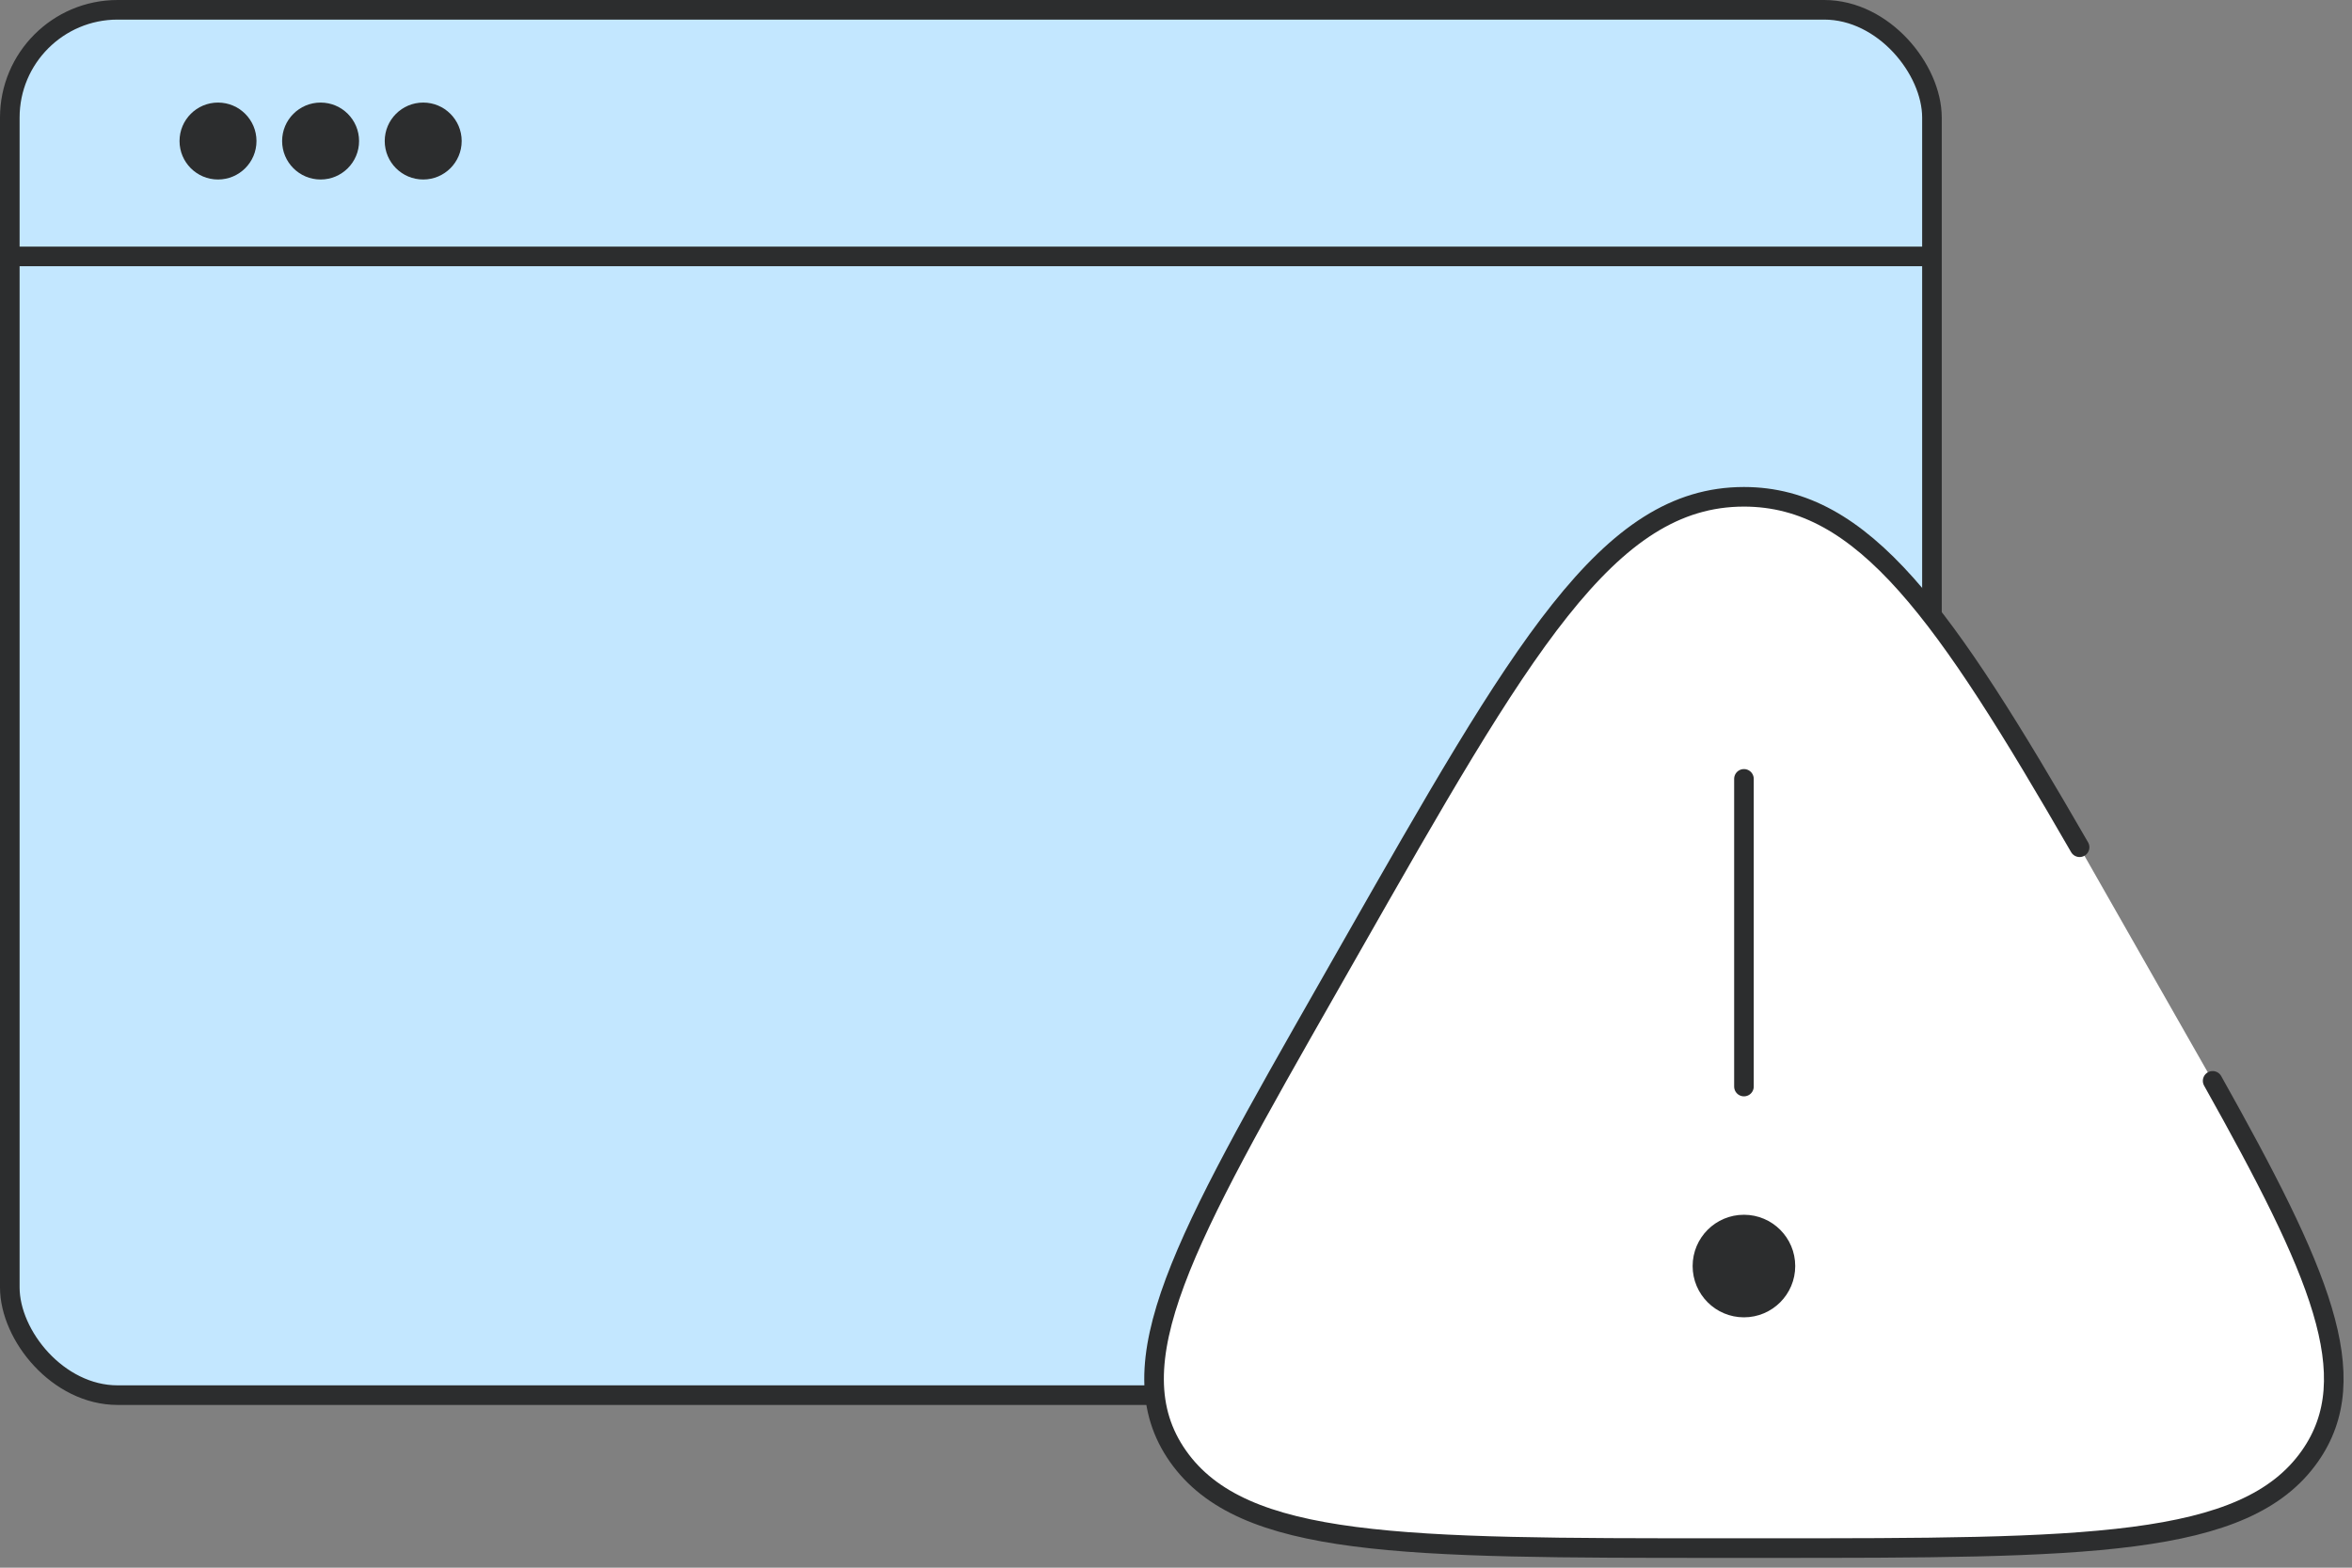
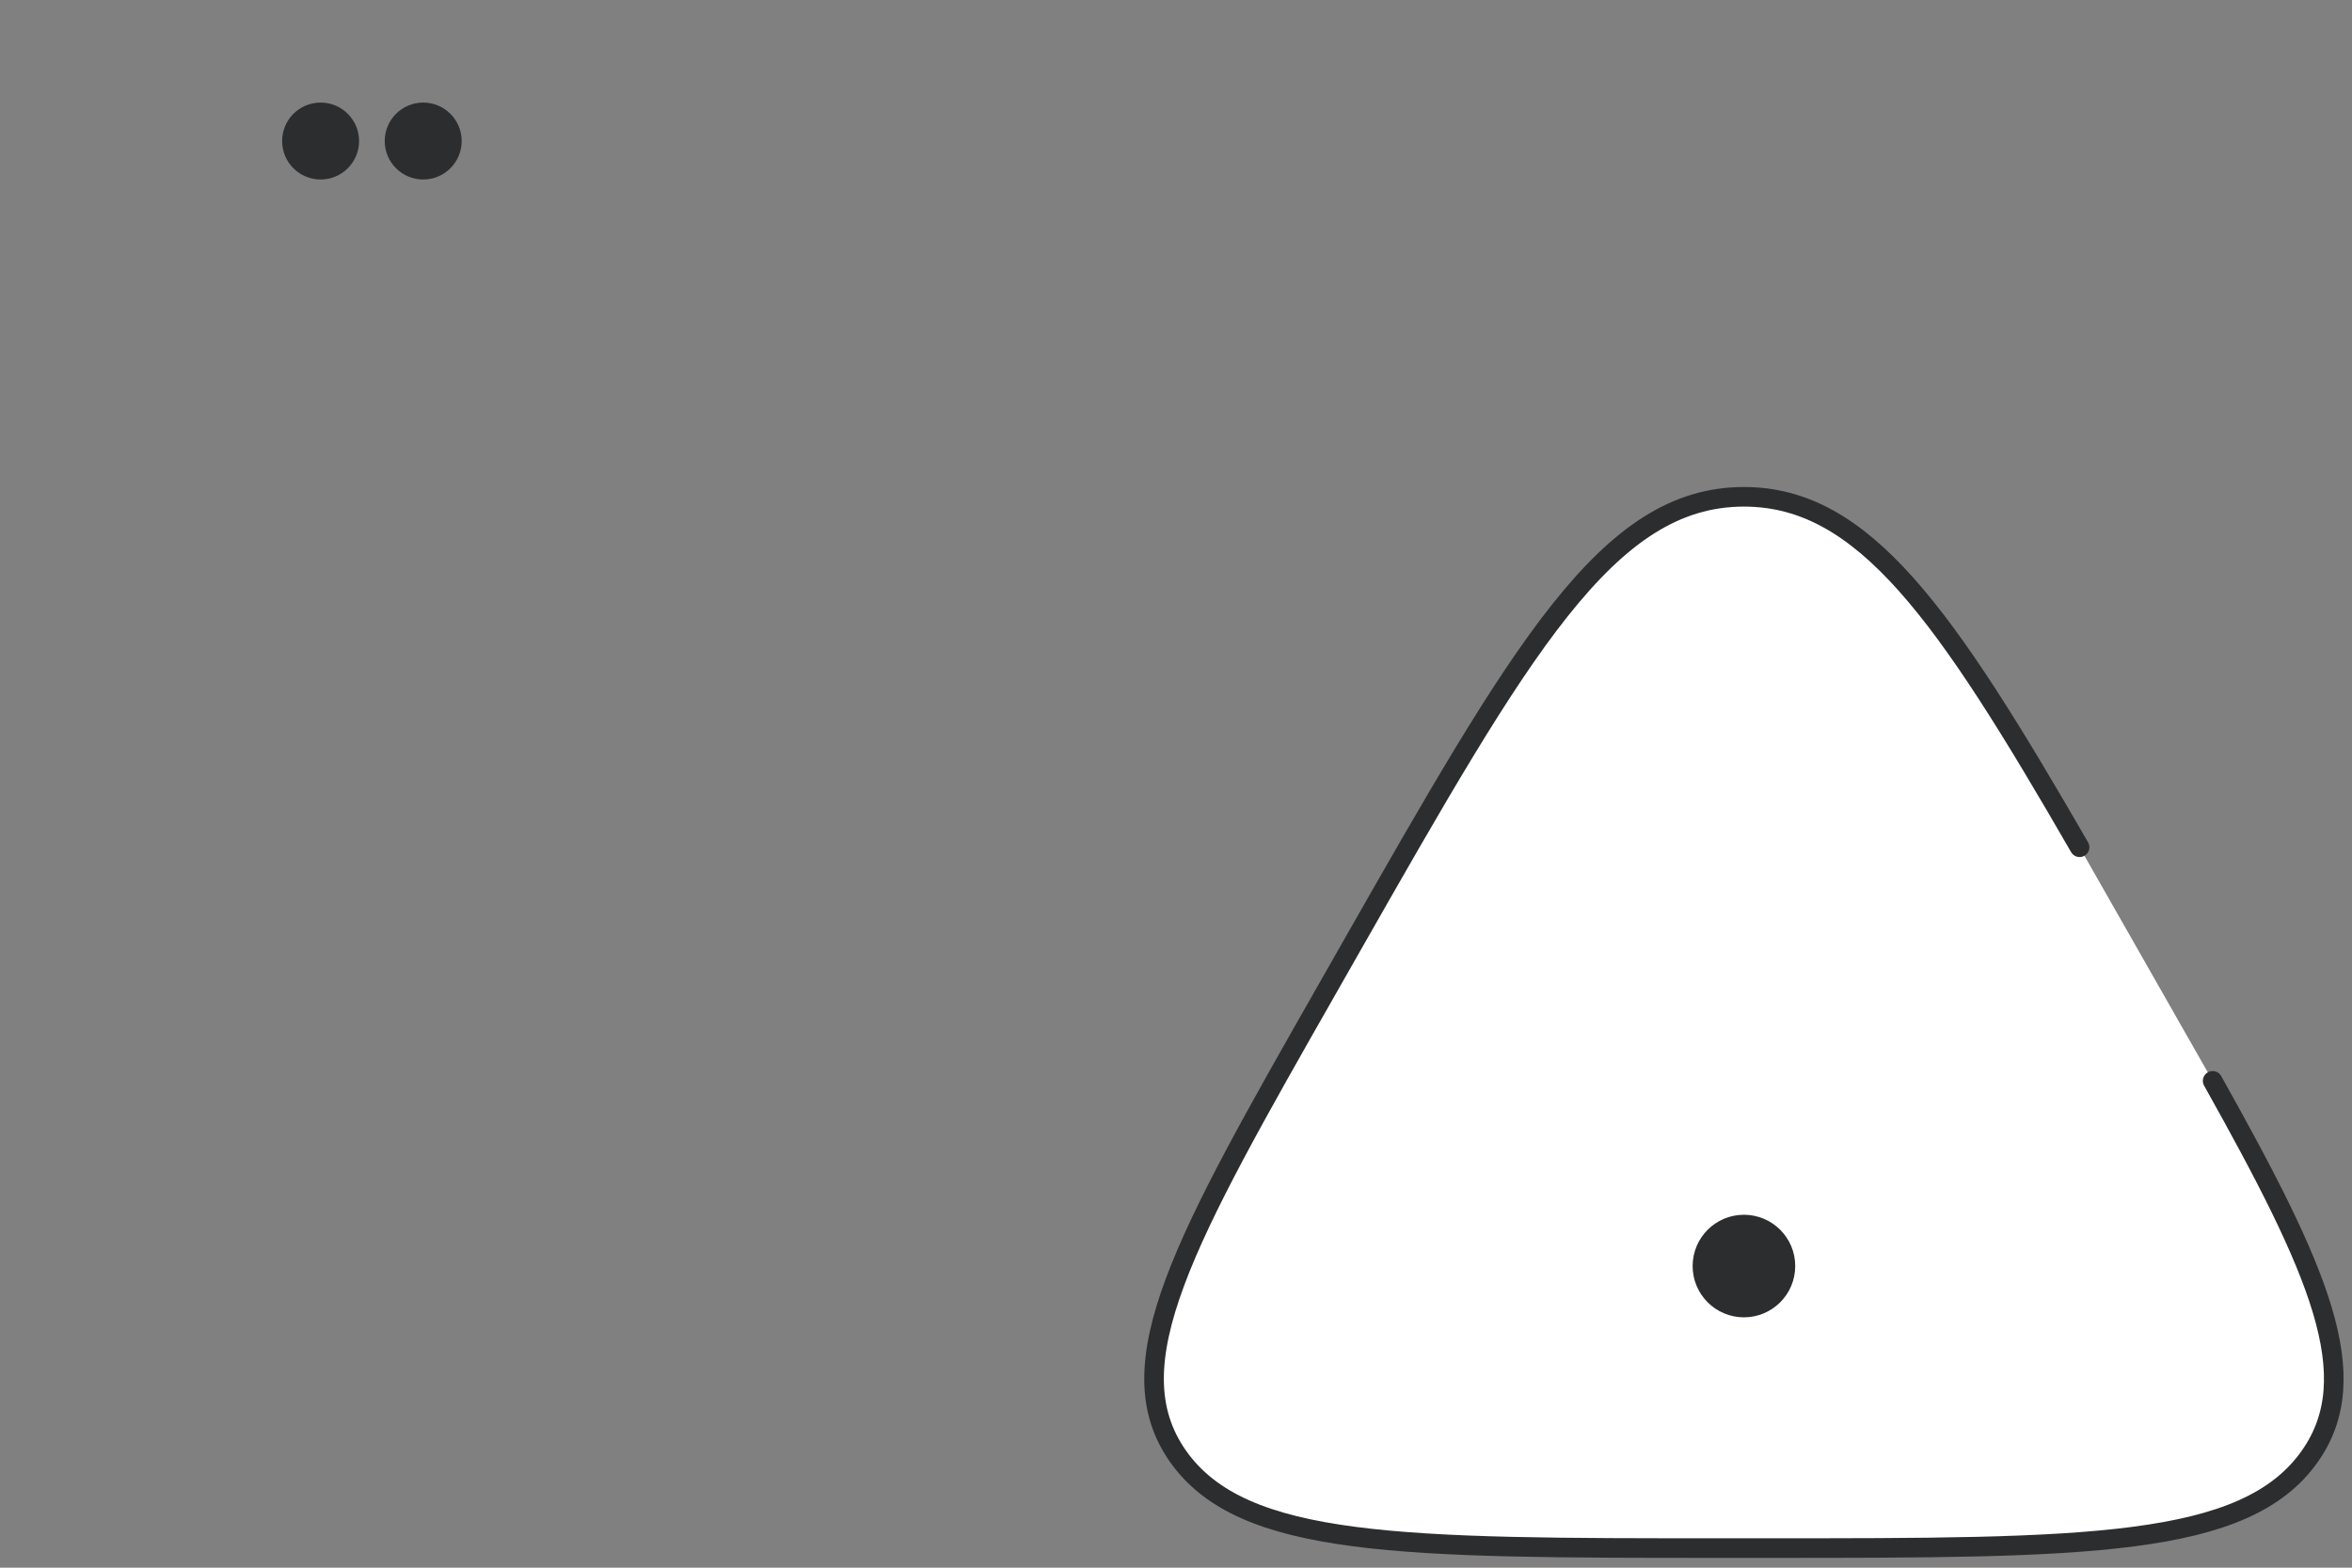
<svg xmlns="http://www.w3.org/2000/svg" width="120" height="80" viewBox="0 0 120 80" fill="none">
  <rect x="0" y="0" width="120" height="80" fill="#808080" stroke="none" />
  <g id="Group 176875">
    <g id="Group 176874">
-       <rect id="Rectangle 4503" x="0.5" y="0.5" width="98.069" height="70.695" rx="5.5" fill="#C3E7FF" stroke="#2C2D2E" />
      <g id="Vector">
        <path d="M106.102 43.235C99.223 31.313 95.09 25.352 88.975 25.352C82.021 25.352 77.63 33.063 68.847 48.485L67.753 50.407C60.454 63.222 56.805 69.629 60.103 74.315C63.401 79 71.561 79 87.881 79H90.07C106.39 79 114.55 79 117.848 74.315C120.711 70.248 118.339 64.883 112.89 55.157" fill="white" />
        <path d="M106.102 43.235C99.223 31.313 95.09 25.352 88.975 25.352C82.021 25.352 77.63 33.063 68.847 48.485L67.753 50.407C60.454 63.222 56.805 69.629 60.103 74.315C63.401 79 71.561 79 87.881 79H90.07C106.39 79 114.55 79 117.848 74.315C120.711 70.248 118.339 64.883 112.89 55.157" stroke="#2C2D2E" stroke-linecap="round" />
      </g>
      <g id="Vector_2">
-         <path d="M88.977 39.746V55.447V39.746Z" fill="#2C2D2E" />
-         <path d="M88.977 39.746V55.447" stroke="#2C2D2E" stroke-linecap="round" />
-       </g>
+         </g>
      <path id="Vector_3" d="M88.976 67.224C90.422 67.224 91.593 66.052 91.593 64.607C91.593 63.161 90.422 61.99 88.976 61.99C87.531 61.99 86.359 63.161 86.359 64.607C86.359 66.052 87.531 67.224 88.976 67.224Z" fill="#2C2D2E" />
-       <path id="Vector 2523" d="M0.652 13.085H98.134" stroke="#2C2D2E" />
    </g>
-     <circle id="Ellipse 693" cx="11.123" cy="7.197" r="1.963" fill="#2C2D2E" />
    <circle id="Ellipse 694" cx="16.357" cy="7.197" r="1.963" fill="#2C2D2E" />
    <circle id="Ellipse 695" cx="21.592" cy="7.197" r="1.963" fill="#2C2D2E" />
  </g>
</svg>